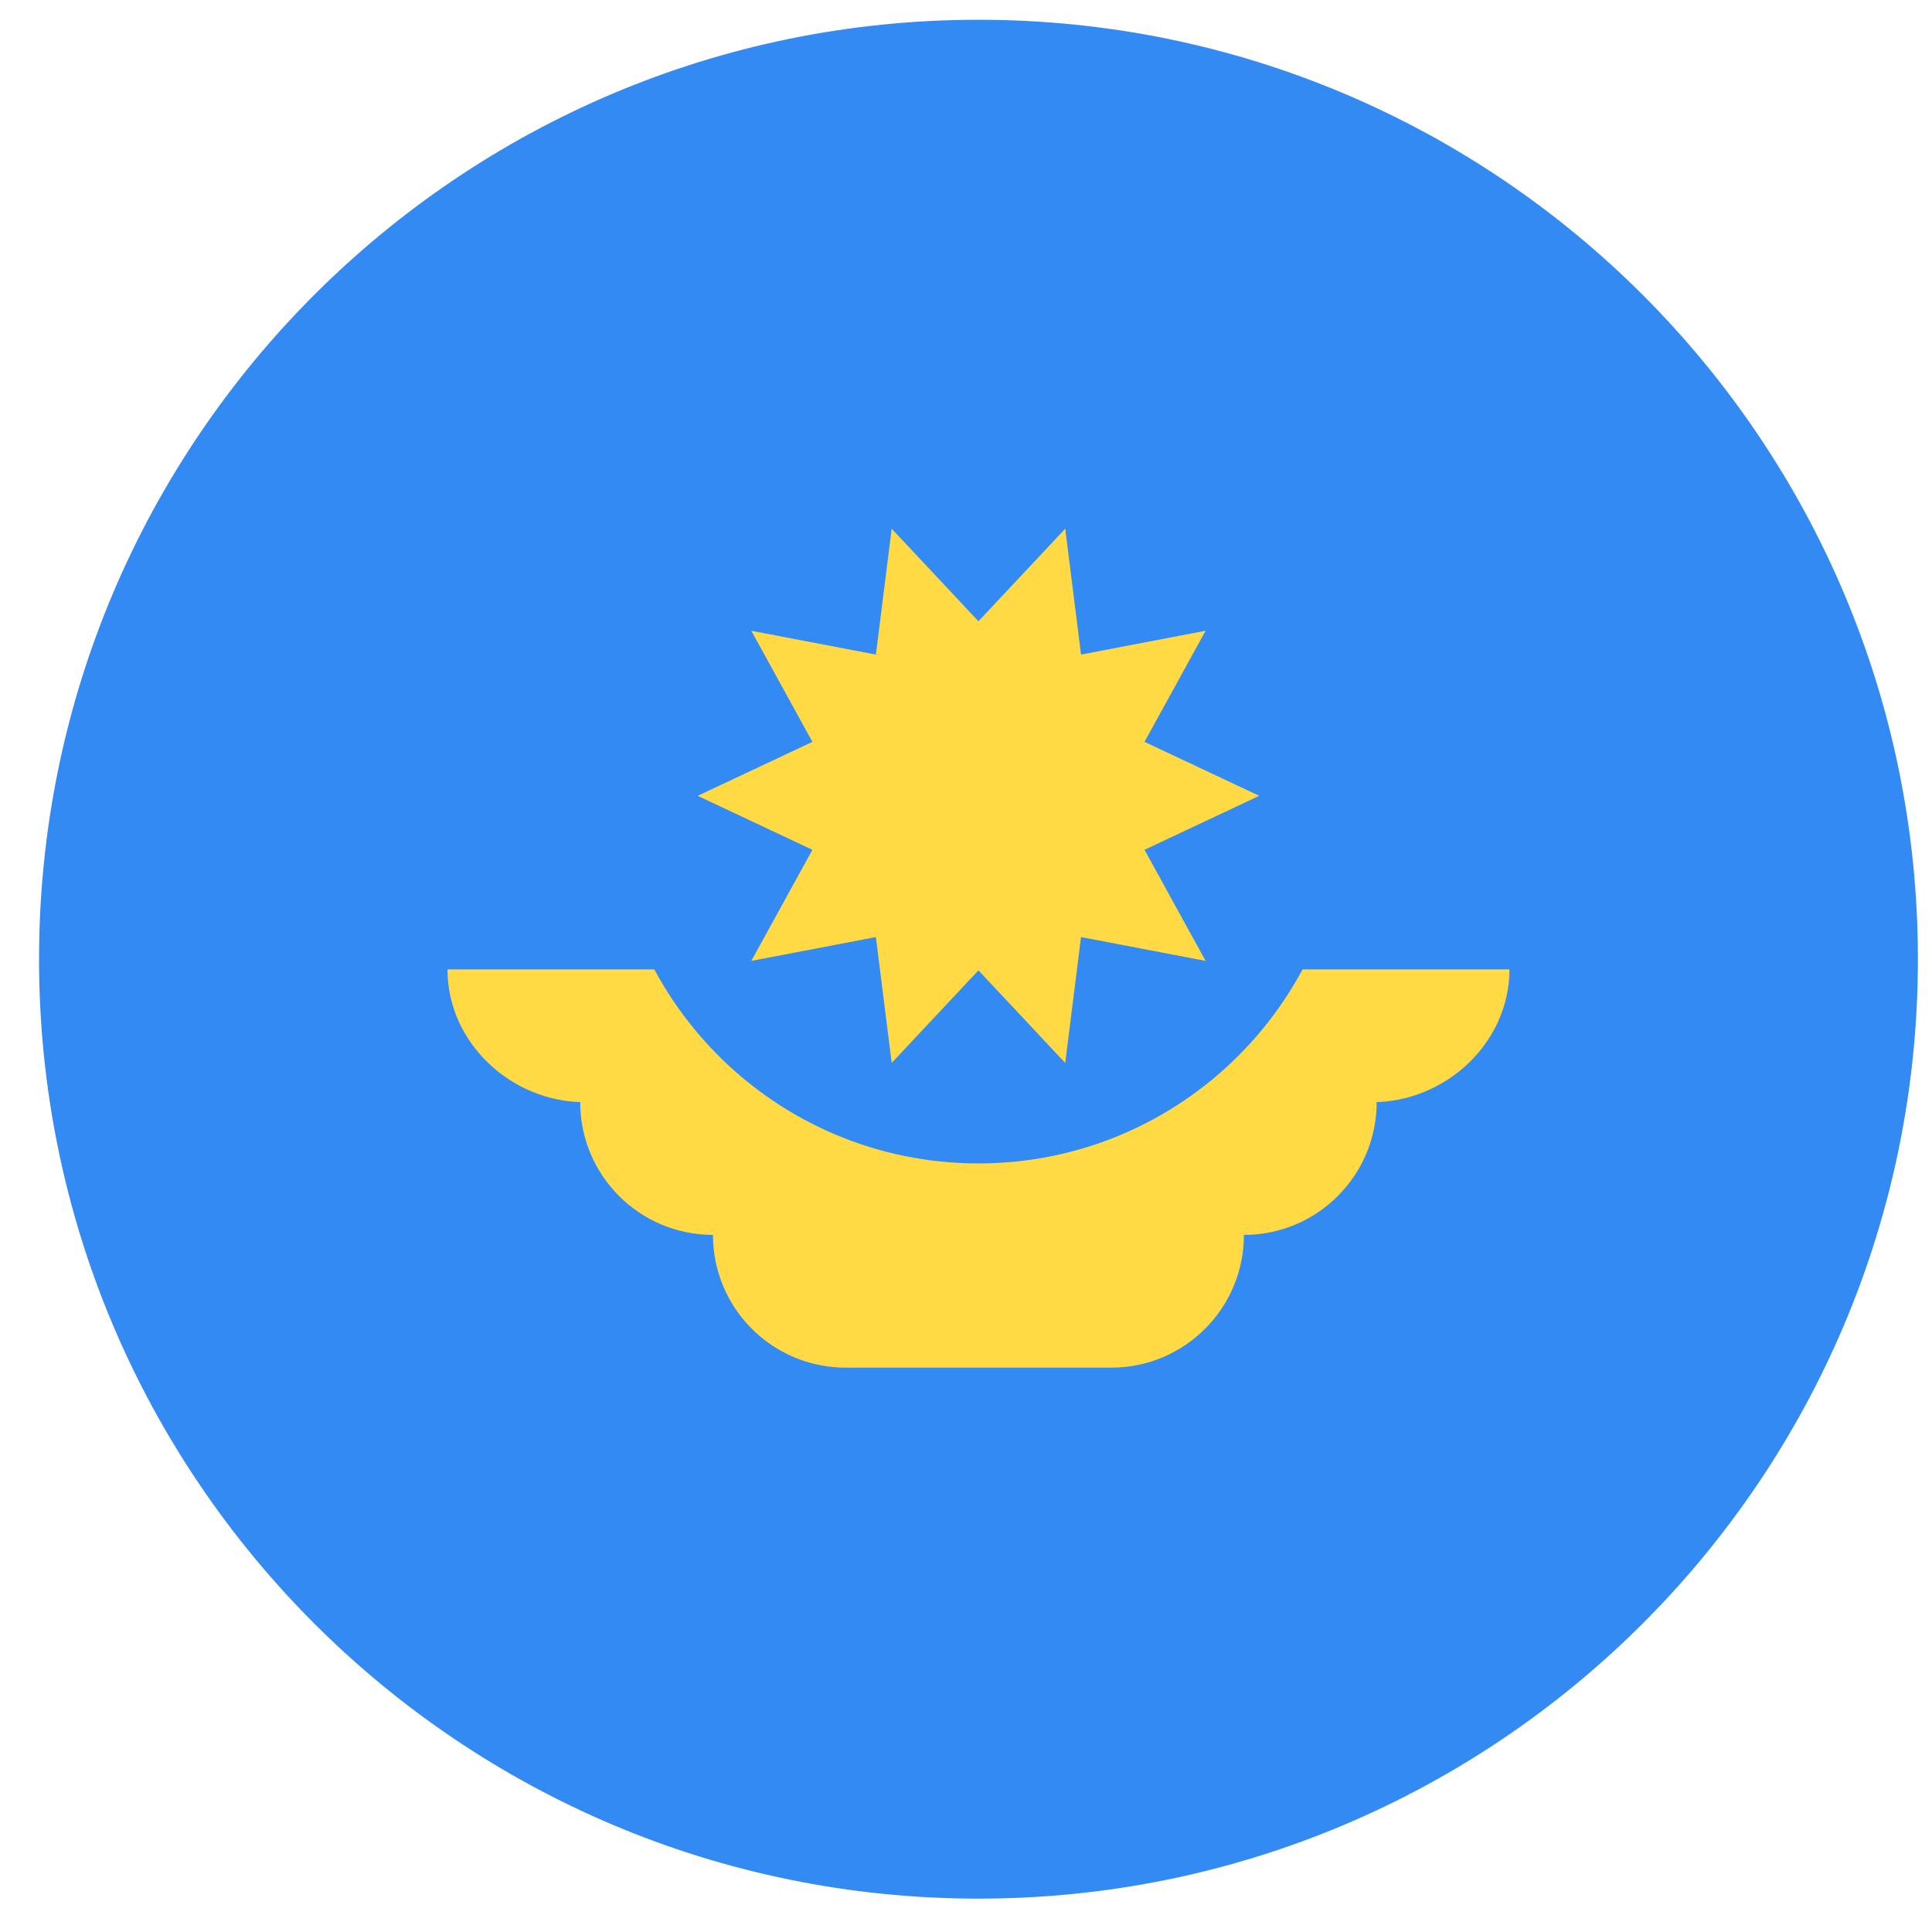
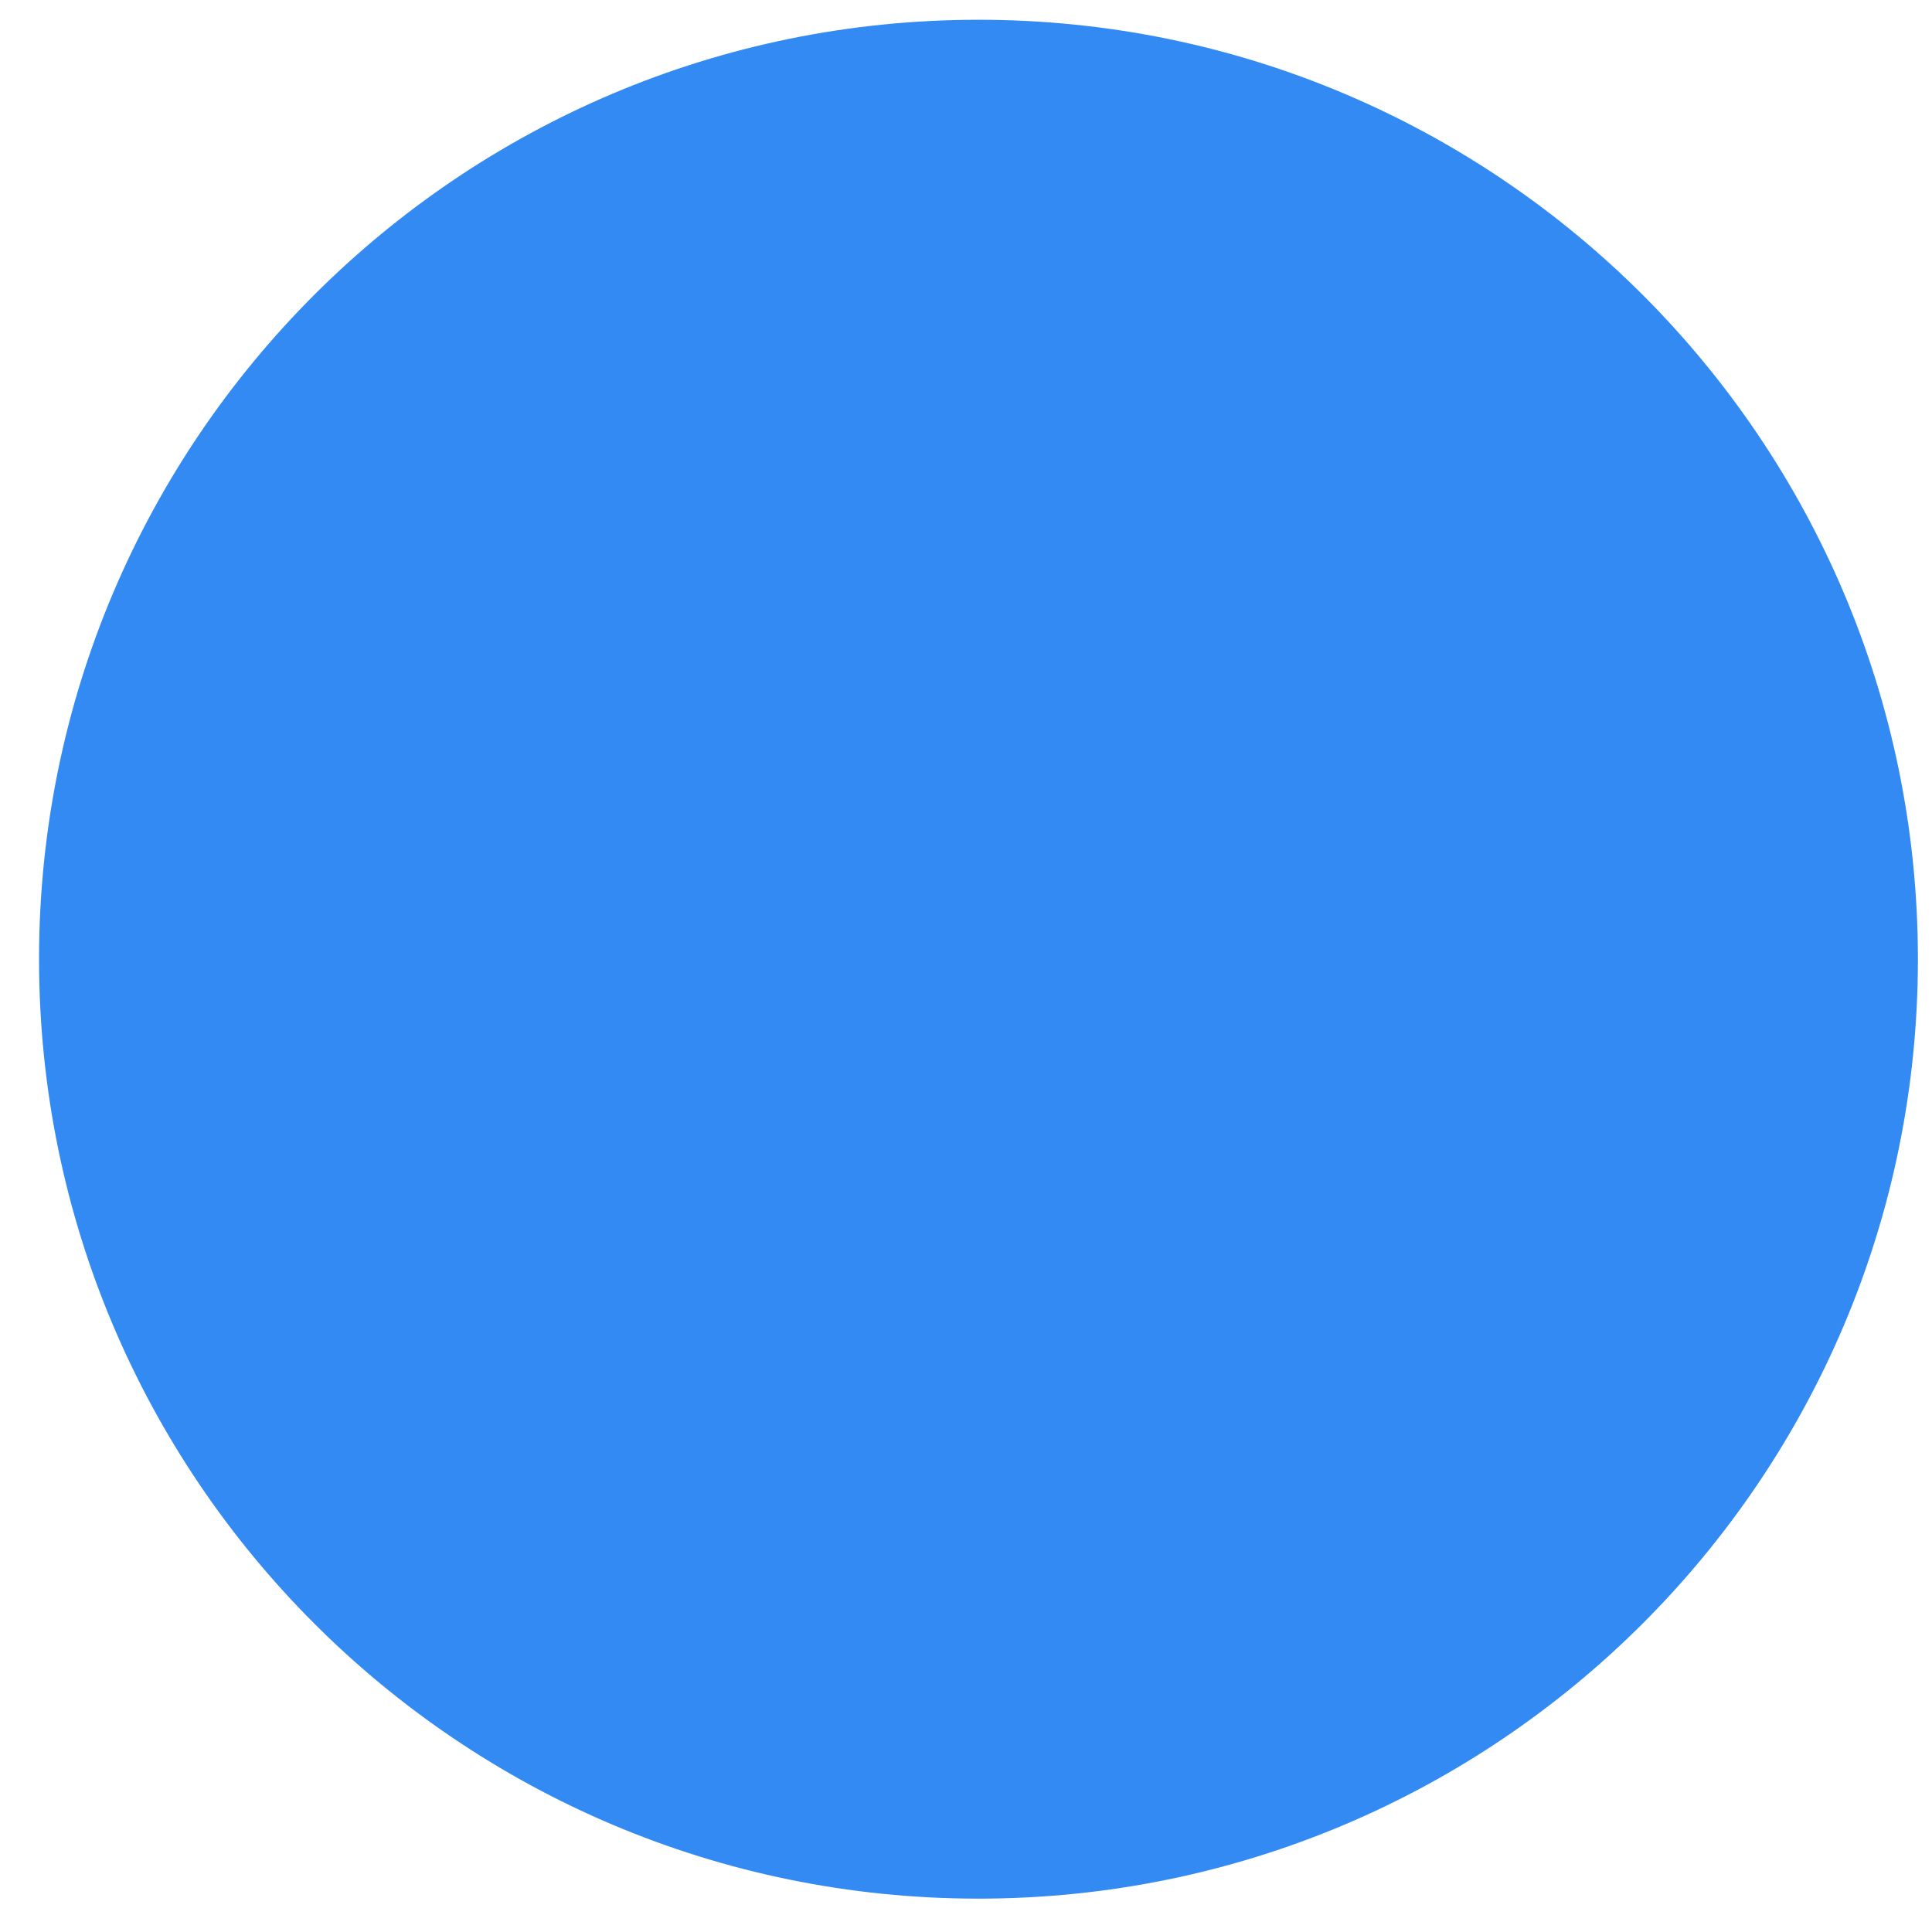
<svg xmlns="http://www.w3.org/2000/svg" width="48" height="48" viewBox="0 0 48 48" fill="none">
  <g clip-path="url(#clip0_562_8147)">
    <path d="M24.31 47.171C37.2 47.171 47.65 36.721 47.65 23.831C47.65 10.941 37.2 0.491 24.31 0.491C11.419 0.491 0.97 10.941 0.97 23.831C0.97 36.721 11.419 47.171 24.31 47.171Z" fill="#338AF3" />
-     <path d="M37.502 24.085H11.117C11.117 25.907 12.704 27.383 14.525 27.383H14.415C14.415 29.204 15.892 30.681 17.713 30.681C17.713 32.503 19.19 33.979 21.011 33.979H27.607C29.429 33.979 30.905 32.503 30.905 30.681C32.727 30.681 34.203 29.204 34.203 27.383H34.094C35.915 27.383 37.502 25.907 37.502 24.085Z" fill="#FFDA44" />
    <path d="M33.442 19.772C33.442 24.816 29.353 28.905 24.309 28.905C19.265 28.905 15.176 24.816 15.176 19.772" fill="#338AF3" />
-     <path d="M31.285 19.772L28.435 21.113L29.953 23.873L26.858 23.281L26.465 26.408L24.309 24.108L22.154 26.408L21.761 23.281L18.666 23.873L20.184 21.113L17.334 19.772L20.184 18.431L18.666 15.671L21.761 16.263L22.154 13.136L24.309 15.435L26.465 13.136L26.858 16.263L29.953 15.671L28.435 18.431L31.285 19.772Z" fill="#FFDA44" />
  </g>
  <defs>
    <clipPath id="clip0_562_8147">
      <rect width="46.68" height="46.68" fill="white" transform="translate(0.969 0.491)" />
    </clipPath>
  </defs>
</svg>